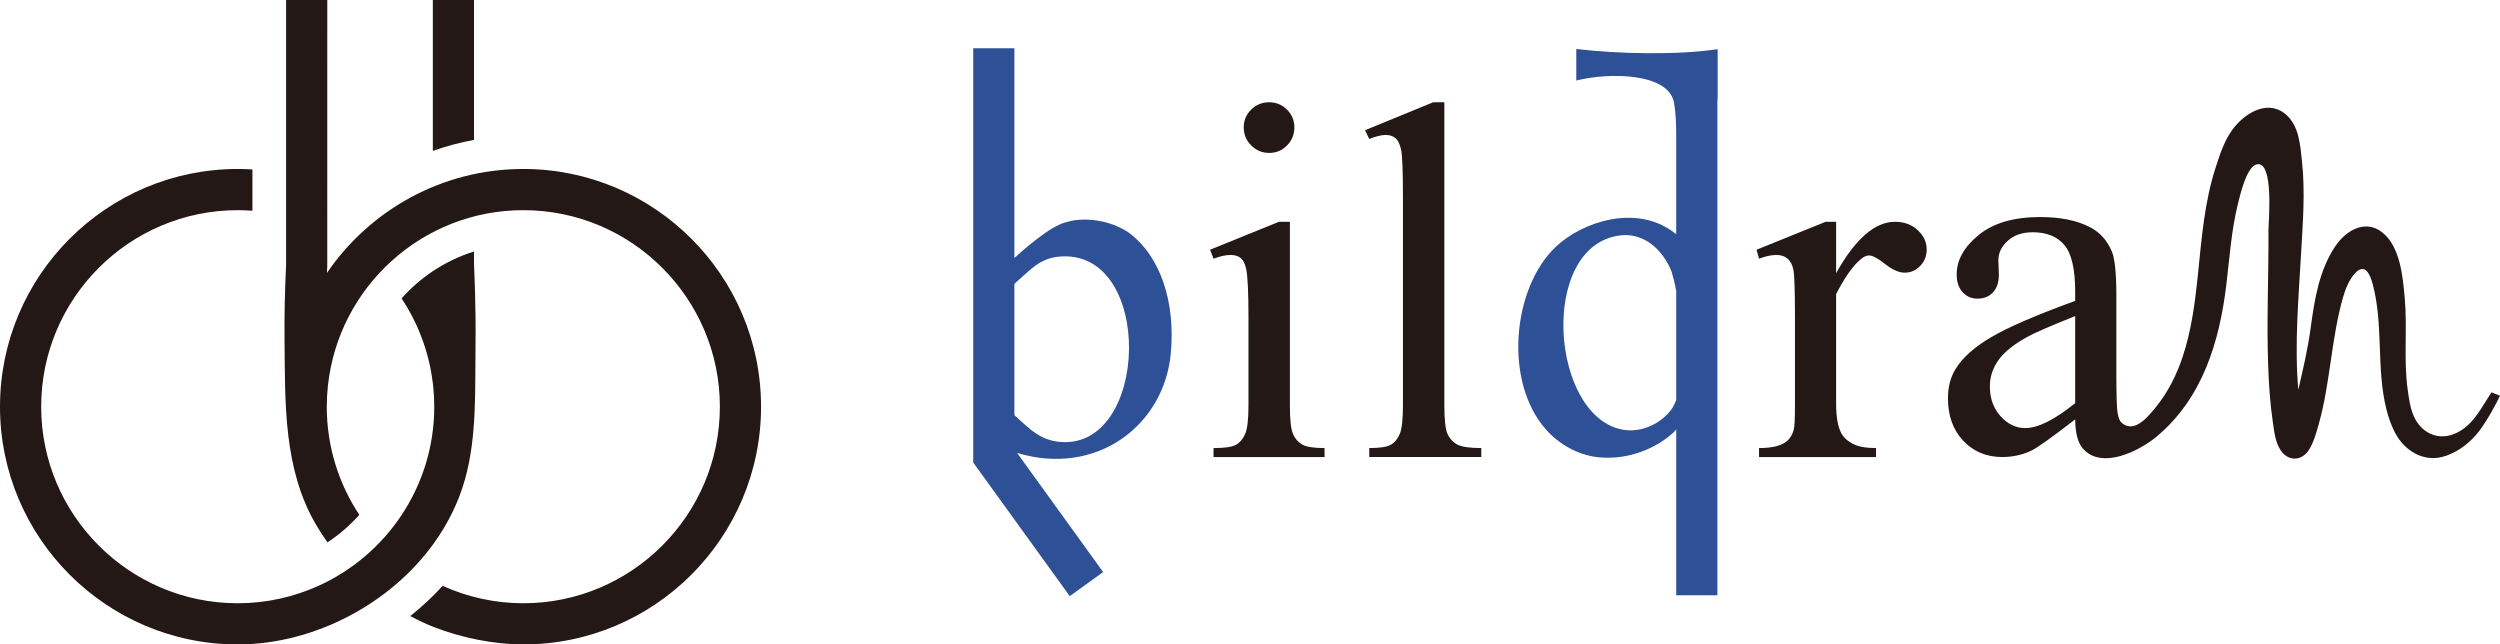
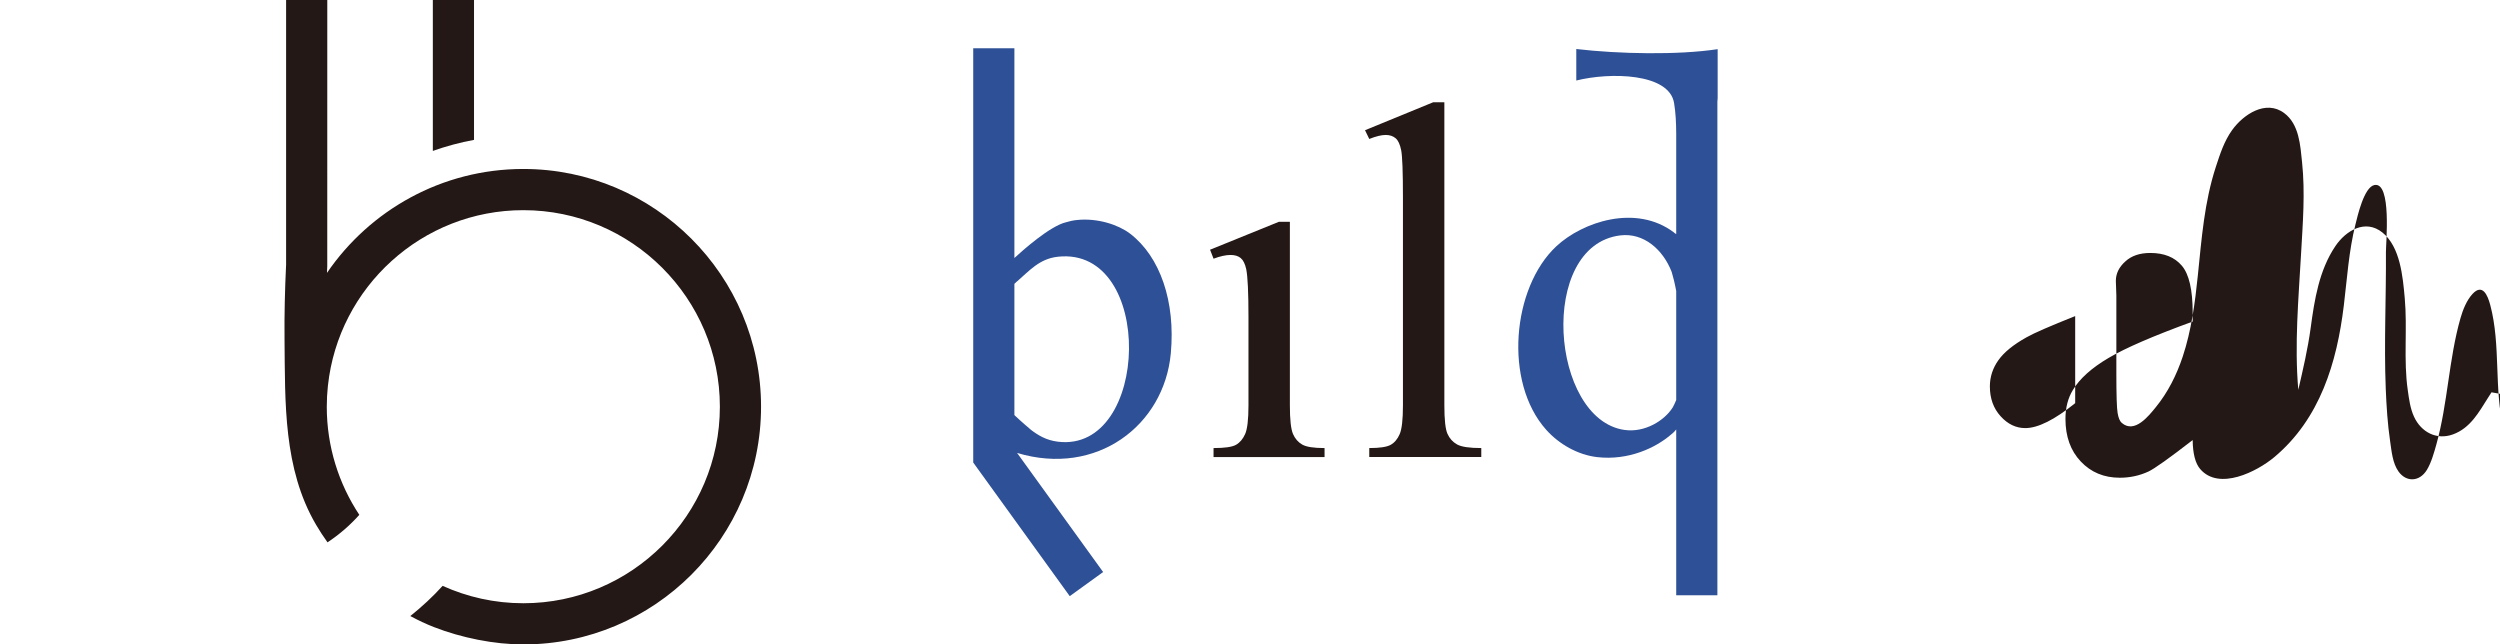
<svg xmlns="http://www.w3.org/2000/svg" viewBox="0 0 945.219 243.649" width="945.219" height="243.649">
  <defs>
    <style>
      .cls-1 {
        fill: #2e5097;
      }

      .cls-2 {
        fill: #231815;
      }
	  /***************************************************
 * Generated by SVG Artista on 9/18/2024, 9:53:55 PM
 * MIT license (https://opensource.org/licenses/MIT)
 * W. https://svgartista.net
 **************************************************/

@-webkit-keyframes animate-svg-fill-1{0%{fill:transparent}100%{fill:rgb(35,24,21)}}@keyframes animate-svg-fill-1{0%{fill:transparent}100%{fill:rgb(35,24,21)}}.svg-elem-1{-webkit-animation:animate-svg-fill-1 1s cubic-bezier(0.47,0,0.745,0.715) 0.5s both;animation:animate-svg-fill-1 1s cubic-bezier(0.47,0,0.745,0.715) 0.5s both}@-webkit-keyframes animate-svg-fill-2{0%{fill:transparent}100%{fill:rgb(35,24,21)}}@keyframes animate-svg-fill-2{0%{fill:transparent}100%{fill:rgb(35,24,21)}}.svg-elem-2{-webkit-animation:animate-svg-fill-2 1s cubic-bezier(0.47,0,0.745,0.715) 0.6s both;animation:animate-svg-fill-2 1s cubic-bezier(0.47,0,0.745,0.715) 0.6s both}@-webkit-keyframes animate-svg-fill-3{0%{fill:transparent}100%{fill:rgb(35,24,21)}}@keyframes animate-svg-fill-3{0%{fill:transparent}100%{fill:rgb(35,24,21)}}.svg-elem-3{-webkit-animation:animate-svg-fill-3 1s cubic-bezier(0.47,0,0.745,0.715) 0.7s both;animation:animate-svg-fill-3 1s cubic-bezier(0.47,0,0.745,0.715) 0.7s both}@-webkit-keyframes animate-svg-fill-4{0%{fill:transparent}100%{fill:rgb(46,80,151)}}@keyframes animate-svg-fill-4{0%{fill:transparent}100%{fill:rgb(46,80,151)}}.svg-elem-4{-webkit-animation:animate-svg-fill-4 1s cubic-bezier(0.47,0,0.745,0.715) 0.8s both;animation:animate-svg-fill-4 1s cubic-bezier(0.47,0,0.745,0.715) 0.8s both}@-webkit-keyframes animate-svg-fill-5{0%{fill:transparent}100%{fill:rgb(35,24,21)}}@keyframes animate-svg-fill-5{0%{fill:transparent}100%{fill:rgb(35,24,21)}}.svg-elem-5{-webkit-animation:animate-svg-fill-5 1s cubic-bezier(0.47,0,0.745,0.715) 0.9s both;animation:animate-svg-fill-5 1s cubic-bezier(0.47,0,0.745,0.715) 0.9s both}@-webkit-keyframes animate-svg-fill-6{0%{fill:transparent}100%{fill:rgb(35,24,21)}}@keyframes animate-svg-fill-6{0%{fill:transparent}100%{fill:rgb(35,24,21)}}.svg-elem-6{-webkit-animation:animate-svg-fill-6 1s cubic-bezier(0.47,0,0.745,0.715) 1s both;animation:animate-svg-fill-6 1s cubic-bezier(0.47,0,0.745,0.715) 1s both}@-webkit-keyframes animate-svg-fill-7{0%{fill:transparent}100%{fill:rgb(35,24,21)}}@keyframes animate-svg-fill-7{0%{fill:transparent}100%{fill:rgb(35,24,21)}}.svg-elem-7{-webkit-animation:animate-svg-fill-7 1s cubic-bezier(0.47,0,0.745,0.715) 1.1s both;animation:animate-svg-fill-7 1s cubic-bezier(0.47,0,0.745,0.715) 1.1s both}@-webkit-keyframes animate-svg-fill-8{0%{fill:transparent}100%{fill:rgb(46,80,151)}}@keyframes animate-svg-fill-8{0%{fill:transparent}100%{fill:rgb(46,80,151)}}.svg-elem-8{-webkit-animation:animate-svg-fill-8 1s cubic-bezier(0.47,0,0.745,0.715) 1.2s both;animation:animate-svg-fill-8 1s cubic-bezier(0.47,0,0.745,0.715) 1.2s both}@-webkit-keyframes animate-svg-fill-9{0%{fill:transparent}100%{fill:rgb(35,24,21)}}@keyframes animate-svg-fill-9{0%{fill:transparent}100%{fill:rgb(35,24,21)}}.svg-elem-9{-webkit-animation:animate-svg-fill-9 1s cubic-bezier(0.47,0,0.745,0.715) 1.3s both;animation:animate-svg-fill-9 1s cubic-bezier(0.47,0,0.745,0.715) 1.3s both}@-webkit-keyframes animate-svg-fill-10{0%{fill:transparent}100%{fill:rgb(35,24,21)}}@keyframes animate-svg-fill-10{0%{fill:transparent}100%{fill:rgb(35,24,21)}}.svg-elem-10{-webkit-animation:animate-svg-fill-10 1s cubic-bezier(0.47,0,0.745,0.715) 1.4s both;animation:animate-svg-fill-10 1s cubic-bezier(0.47,0,0.745,0.715) 1.4s both}
    </style>
  </defs>
  <g id="_レイヤー_6" data-name="レイヤー_6">
    <path class="cls-2 svg-elem-1" d="M179.219,0h-15.57v57.061c5.054-1.791,10.256-3.198,15.57-4.178V0Z" />
-     <path class="cls-2 svg-elem-2" d="M175.873,181.003c4.511-16.289,3.683-33.921,3.917-50.679.194-13.863-.473-28.284-.571-30.297v-4.95c-5.527,1.742-10.733,4.241-15.475,7.39.004.067.004.116.007.19-.032-.049-.064-.088-.095-.138-4.365,2.916-8.336,6.385-11.822,10.302,6.137,9.262,10.265,19.967,11.736,31.496.067.536.15,1.068.206,1.615.27,2.581.413,5.19.413,7.838,0,15.101-4.536,29.155-12.307,40.899-7.679,11.6-18.528,20.925-31.302,26.747-9.365,4.266-19.757,6.664-30.699,6.664-40.977,0-74.311-33.333-74.311-74.309s33.334-74.309,74.311-74.309c1.867,0,3.718.088,5.555.222v-15.619c-1.84-.117-3.691-.177-5.555-.177C40.317,63.887,0,104.208,0,153.769s40.317,89.879,89.881,89.879c14.542,0,29.255-3.928,42.403-10.891,12.557-6.646,23.674-16.06,31.857-27.497,5.244-7.327,9.297-15.475,11.732-24.257Z" />
  </g>
  <g id="_レイヤー_7" data-name="レイヤー_7">
    <path class="cls-2 svg-elem-3" d="M197.861,63.887c-30.81,0-58.041,15.591-74.24,39.291.063-1.576.108-2.524.111-2.577l.012-100.601h-15.573v100.023c-.453,9.453-.688,18.934-.592,28.397.247,23.75-.511,48.828,11.935,70.011,1.324,2.256,2.768,4.467,4.314,6.625,4.432-2.94,8.479-6.42,12.025-10.401-7.767-11.737-12.303-25.788-12.303-40.885,0-2.665.148-5.289.421-7.884h.023c-.004-.028-.007-.056-.007-.084,3.988-37.243,35.591-66.341,73.876-66.341,40.975,0,74.311,33.336,74.311,74.309s-33.336,74.309-74.311,74.309c-10.872,0-21.197-2.366-30.514-6.576-3.714,4.1-7.818,7.905-12.219,11.416,2.927,1.583,5.92,3,8.971,4.188,10.304,4.013,22.671,6.541,33.761,6.541,49.562,0,89.881-40.321,89.881-89.879s-40.319-89.883-89.881-89.883Z" />
  </g>
  <g id="_レイヤー_5" data-name="レイヤー_5">
    <path class="cls-1 svg-elem-4" d="M427.241,88.317c-4.374-3.328-12.24-5.962-20.058-5.137-1.47.152-2.822.444-4.079.839-6.113,1.375-16.83,10.993-19.573,13.528V18.257h-15.566v156.618l36.495,50.521,12.62-9.118-32.53-45.031c30.078,9.065,55.614-10.408,58.122-37.666,1.793-19.515-3.993-36.53-15.43-45.264ZM399.983,167.002c-4.432-.539-7.558-2.426-10.673-4.852l.01-.063s-2.819-2.324-5.791-5.144v-49.625c.298-.278.626-.589,1.007-.945v.032c4.682-4.048,8.441-8.578,15.447-9.34,36.781-3.988,34.901,74.196,0,69.937Z" />
  </g>
  <g id="_レイヤー_4" data-name="レイヤー_4">
-     <path class="cls-2 svg-elem-5" d="M479.86,57.819c2.641,0,4.89-.942,6.745-2.828,1.855-1.886,2.785-4.157,2.785-6.798s-.931-4.883-2.785-6.738c-1.854-1.854-4.104-2.785-6.745-2.785-2.704,0-4.986.931-6.837,2.785-1.858,1.855-2.785,4.101-2.785,6.738s.948,4.911,2.831,6.798c1.883,1.886,4.15,2.828,6.791,2.828Z" />
    <path class="cls-2 svg-elem-6" d="M488.868,164.079c-.783-1.795-1.181-5.394-1.181-10.803v-69.422h-4.146l-26.032,10.563,1.32,3.392c2.514-.941,4.654-1.41,6.413-1.41,1.636,0,2.923.391,3.868,1.178.942.79,1.633,2.186,2.077,4.199.564,2.768.846,8.832.846,18.207v33.294c0,5.345-.427,8.962-1.269,10.849-.853,1.886-2.002,3.24-3.445,4.051-1.449.825-4.28,1.23-8.49,1.23v3.392h41.971v-3.392c-4.083,0-6.9-.437-8.441-1.322-1.537-.878-2.704-2.214-3.491-4.005Z" />
  </g>
  <g id="_レイヤー_3" data-name="レイヤー_3">
    <path class="cls-2 svg-elem-7" d="M547.276,164.029c-.79-1.759-1.181-5.345-1.181-10.754V38.671h-4.241l-25.756,10.563,1.604,3.304c2.521-1.005,4.591-1.513,6.23-1.513,1.509,0,2.75.413,3.72,1.231.977.818,1.685,2.345,2.126,4.576.437,2.232.66,8.222.66,17.967v78.477c0,5.345-.409,8.962-1.227,10.849-.818,1.886-1.95,3.24-3.399,4.051-1.442.825-4.146,1.23-8.109,1.23v3.392h42.355v-3.392c-4.471,0-7.52-.455-9.153-1.364-1.636-.917-2.842-2.253-3.628-4.013Z" />
  </g>
  <g id="_レイヤー_2" data-name="レイヤー_2">
    <path class="cls-1 svg-elem-8" d="M595.974,18.531v11.914c12.749-3.191,35.103-2.849,36.975,8.504.589,3.544.793,7.457.808,11.554v38.011c-.268-.18-.536-.36-.794-.529v-.053c-14.445-10.937-34.676-4.009-44.531,5.183-16.709,15.591-20.005,51.321-3.808,69.408,4.862,5.43,11.935,9.46,19.233,10.306,11.878,1.375,22.248-3.536,28.136-8.687.635-.462,1.227-1.086,1.763-1.763v62.685h15.566V38.572c.035-.497.07-.994.102-1.495v-18.489c-15.08,2.281-37.348,1.826-53.451-.057ZM632.445,154.027l-.004.004c-.014.025-.025.039-.039.064-3.071,4.894-10.517,9.579-18.257,8.451-27.942-4.058-32.835-69.722-1.537-73.544,8.882-1.082,16.162,5.366,19.434,13.814.511,1.668,1.135,4.083,1.714,7.196v41.241c-.466,1.149-.934,2.091-1.312,2.775Z" />
  </g>
  <g id="_レイヤー_8" data-name="レイヤー_8">
-     <path class="cls-2 svg-elem-9" d="M716.478,83.854c-7.612,0-15.034,6.48-22.265,19.427v-19.427h-3.96l-26.126,10.563.945,3.392c2.447-.941,4.654-1.41,6.6-1.41,1.636,0,3.001.437,4.104,1.322,1.1.878,1.855,2.278,2.267,4.196.405,1.922.61,7.909.61,17.971v33.481c0,5.031-.159,8.085-.469,9.156-.635,2.197-1.728,3.797-3.304,4.806-2.133,1.386-5.409,2.077-9.809,2.077v3.392h44.238v-3.392c-3.903,0-6.889-.564-8.962-1.696-2.073-1.135-3.519-2.546-4.34-4.249-1.191-2.454-1.794-6.068-1.794-10.852v-41.4c3.028-5.913,5.945-10.158,8.775-12.735,1.326-1.259,2.549-1.89,3.681-1.89,1.315,0,3.346,1.086,6.082,3.254,2.736,2.168,5.201,3.251,7.397,3.251,2.267,0,4.22-.846,5.853-2.545,1.636-1.696,2.457-3.773,2.457-6.223,0-2.768-1.135-5.2-3.399-7.312-2.263-2.105-5.13-3.155-8.582-3.155Z" />
-   </g>
+     </g>
  <g id="_レイヤー_1" data-name="レイヤー_1">
-     <path class="cls-2 svg-elem-10" d="M942.007,148.329c-.423.659-.857,1.34-1.308,2.052-3.501,5.535-6.717,11.49-13.289,13.867-6.202,2.246-12.033-.892-14.695-6.699-1.46-3.177-1.879-6.621-2.369-10.045-1.657-11.448-.095-23.358-1.149-34.891-.719-7.919-1.678-19.275-8.413-24.691-6.494-5.229-13.878-.723-17.834,5.172-6.124,9.132-7.869,20.15-9.304,30.815-1.076,7.983-2.909,15.792-4.686,23.461-1.498-17.135.095-34.408,1.051-51.536.648-11.508,1.583-22.949.377-34.458-.677-6.424-1.075-14.364-6.755-18.616-6.946-5.208-15.499.543-19.72,6.459-2.99,4.175-4.538,8.998-6.113,13.821-4.39,13.415-5.395,27.265-6.837,41.227-1.051,10.196-2.443,20.763-5.694,30.533-2.292,6.903-5.585,13.522-10.196,19.166-2.683,3.3-8.025,10.119-12.876,5.913-.723-.627-1.245-1.869-1.555-3.723-.317-1.858-.476-6.9-.476-15.14v-29.338c0-8.363-.564-13.895-1.696-16.599-1.763-4.153-4.499-7.207-8.208-9.153-4.908-2.57-11.194-3.864-18.866-3.864-9.999,0-17.759,2.26-23.295,6.791-5.536,4.523-8.304,9.495-8.304,14.903,0,2.828.74,5.06,2.218,6.692,1.477,1.643,3.381,2.461,5.705,2.461,2.394,0,4.326-.786,5.803-2.366,1.477-1.569,2.221-3.801,2.221-6.692l-.19-5.472c0-2.764,1.188-5.214,3.586-7.358,2.32-2.14,5.465-3.205,9.428-3.205,5.222,0,9.195,1.6,11.931,4.809,2.736,3.205,4.1,9.118,4.1,17.735v3.395c-14.836,5.409-25.453,9.999-31.827,13.772-6.389,3.769-10.867,7.796-13.447,12.072-1.883,3.085-2.824,6.731-2.824,10.941,0,6.671,1.928,12.048,5.803,16.131,3.861,4.086,8.775,6.128,14.755,6.128,3.836,0,7.45-.782,10.849-2.355,2.26-1.065,7.834-5.024,16.691-11.885.064,5.155,1.008,8.808,2.835,10.944,7.108,8.324,21.525.963,28.047-4.506,17.291-14.498,23.658-35.744,26.271-57.336,1.238-10.221,1.883-20.545,4.379-30.568.825-3.3,3.261-14.163,7.179-14.956,6.59-1.34,4.336,22.138,4.358,25.287.113,17.22-.751,34.422-.07,51.642.272,6.688.691,13.405,1.671,20.03.55,3.73.903,8.148,3.134,11.317,2.941,4.164,7.979,3.966,10.747-.571,1.671-2.743,2.718-6.516,3.593-9.653,4.351-15.64,4.661-32.127,9.114-47.725.892-3.127,2.334-6.784,4.573-9.181,3.713-3.97,5.659.352,6.681,4.202,4.093,15.401,1.287,31.725,5.148,47.217.761,3.05,1.784,6.05,3.24,8.846,3.698,7.098,11.191,11.558,19.145,8.839.19-.064.381-.13.568-.197,4.728-1.752,8.804-4.978,11.914-8.927,3.244-4.139,7.09-11.427,8.095-13.648l-3.212-1.283ZM784.599,152.43c-7.796,6.287-14.082,9.428-18.863,9.428-3.522,0-6.636-1.491-9.333-4.481-2.708-2.983-4.058-6.741-4.058-11.268,0-3.582,1.068-6.889,3.209-9.904,2.133-3.022,5.687-5.909,10.659-8.677,2.768-1.576,8.895-4.249,18.387-8.018v32.92Z" />
+     <path class="cls-2 svg-elem-10" d="M942.007,148.329c-.423.659-.857,1.34-1.308,2.052-3.501,5.535-6.717,11.49-13.289,13.867-6.202,2.246-12.033-.892-14.695-6.699-1.46-3.177-1.879-6.621-2.369-10.045-1.657-11.448-.095-23.358-1.149-34.891-.719-7.919-1.678-19.275-8.413-24.691-6.494-5.229-13.878-.723-17.834,5.172-6.124,9.132-7.869,20.15-9.304,30.815-1.076,7.983-2.909,15.792-4.686,23.461-1.498-17.135.095-34.408,1.051-51.536.648-11.508,1.583-22.949.377-34.458-.677-6.424-1.075-14.364-6.755-18.616-6.946-5.208-15.499.543-19.72,6.459-2.99,4.175-4.538,8.998-6.113,13.821-4.39,13.415-5.395,27.265-6.837,41.227-1.051,10.196-2.443,20.763-5.694,30.533-2.292,6.903-5.585,13.522-10.196,19.166-2.683,3.3-8.025,10.119-12.876,5.913-.723-.627-1.245-1.869-1.555-3.723-.317-1.858-.476-6.9-.476-15.14v-29.338l-.19-5.472c0-2.764,1.188-5.214,3.586-7.358,2.32-2.14,5.465-3.205,9.428-3.205,5.222,0,9.195,1.6,11.931,4.809,2.736,3.205,4.1,9.118,4.1,17.735v3.395c-14.836,5.409-25.453,9.999-31.827,13.772-6.389,3.769-10.867,7.796-13.447,12.072-1.883,3.085-2.824,6.731-2.824,10.941,0,6.671,1.928,12.048,5.803,16.131,3.861,4.086,8.775,6.128,14.755,6.128,3.836,0,7.45-.782,10.849-2.355,2.26-1.065,7.834-5.024,16.691-11.885.064,5.155,1.008,8.808,2.835,10.944,7.108,8.324,21.525.963,28.047-4.506,17.291-14.498,23.658-35.744,26.271-57.336,1.238-10.221,1.883-20.545,4.379-30.568.825-3.3,3.261-14.163,7.179-14.956,6.59-1.34,4.336,22.138,4.358,25.287.113,17.22-.751,34.422-.07,51.642.272,6.688.691,13.405,1.671,20.03.55,3.73.903,8.148,3.134,11.317,2.941,4.164,7.979,3.966,10.747-.571,1.671-2.743,2.718-6.516,3.593-9.653,4.351-15.64,4.661-32.127,9.114-47.725.892-3.127,2.334-6.784,4.573-9.181,3.713-3.97,5.659.352,6.681,4.202,4.093,15.401,1.287,31.725,5.148,47.217.761,3.05,1.784,6.05,3.24,8.846,3.698,7.098,11.191,11.558,19.145,8.839.19-.064.381-.13.568-.197,4.728-1.752,8.804-4.978,11.914-8.927,3.244-4.139,7.09-11.427,8.095-13.648l-3.212-1.283ZM784.599,152.43c-7.796,6.287-14.082,9.428-18.863,9.428-3.522,0-6.636-1.491-9.333-4.481-2.708-2.983-4.058-6.741-4.058-11.268,0-3.582,1.068-6.889,3.209-9.904,2.133-3.022,5.687-5.909,10.659-8.677,2.768-1.576,8.895-4.249,18.387-8.018v32.92Z" />
  </g>
</svg>